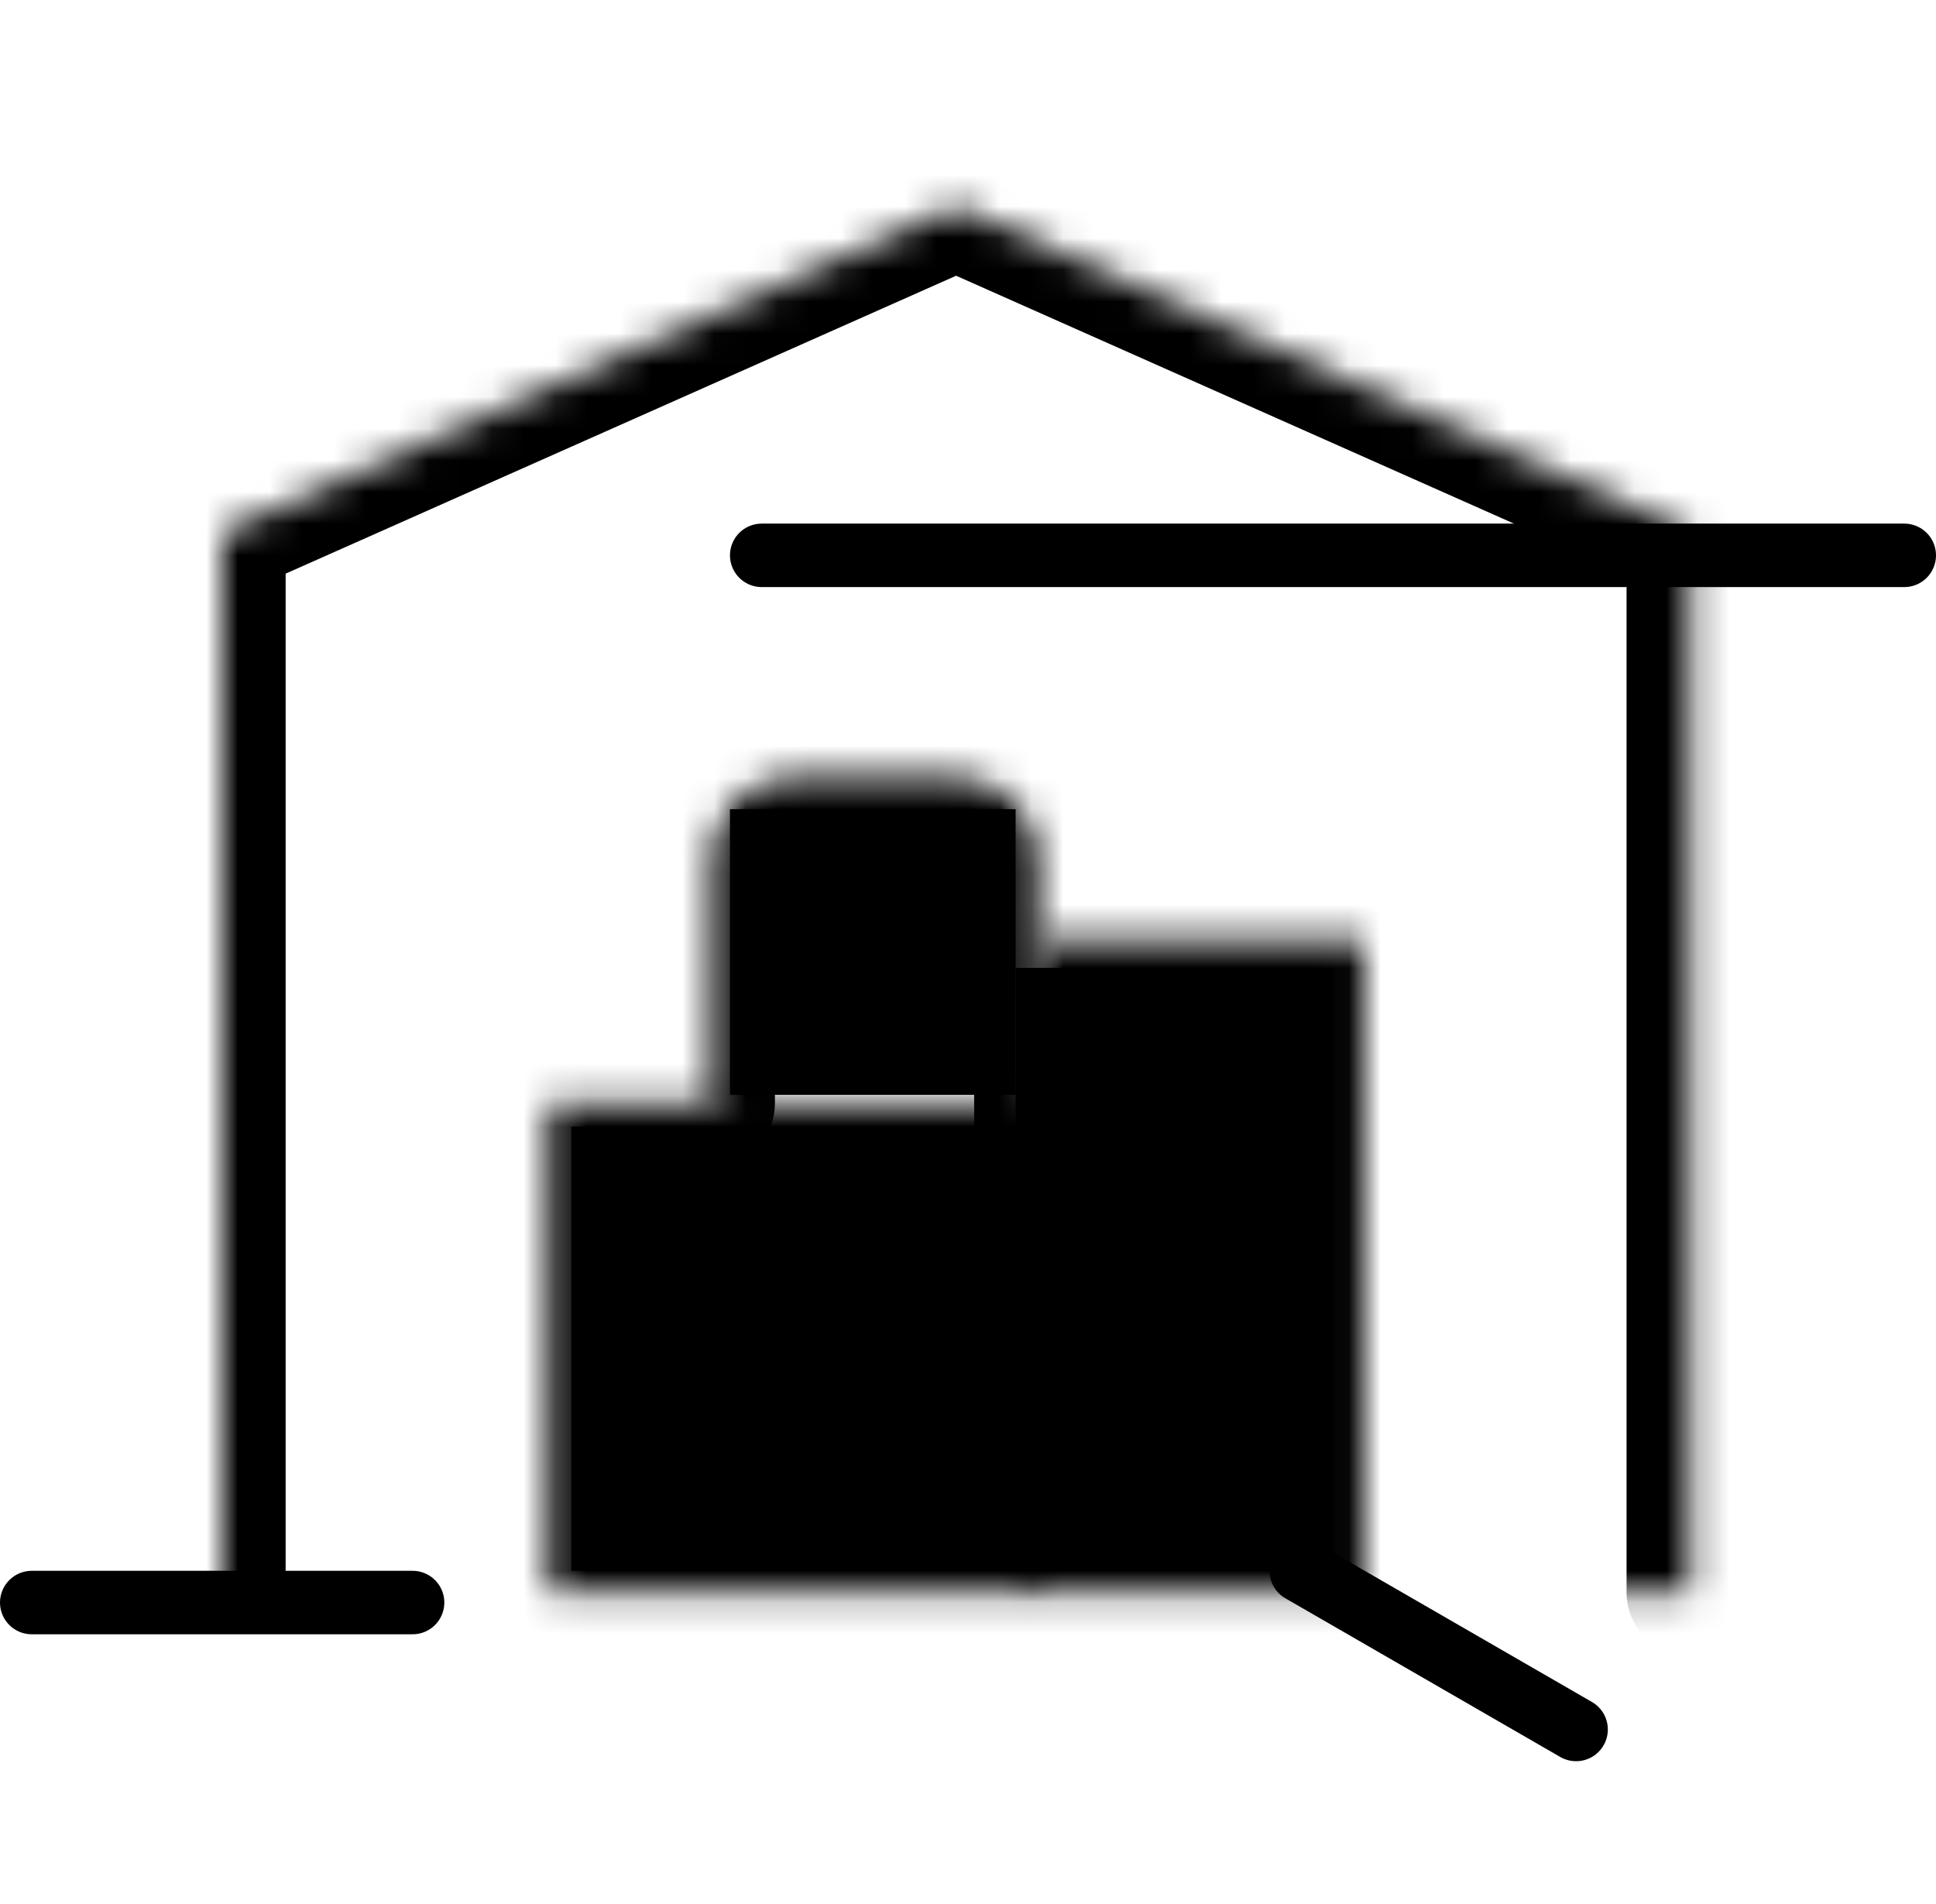
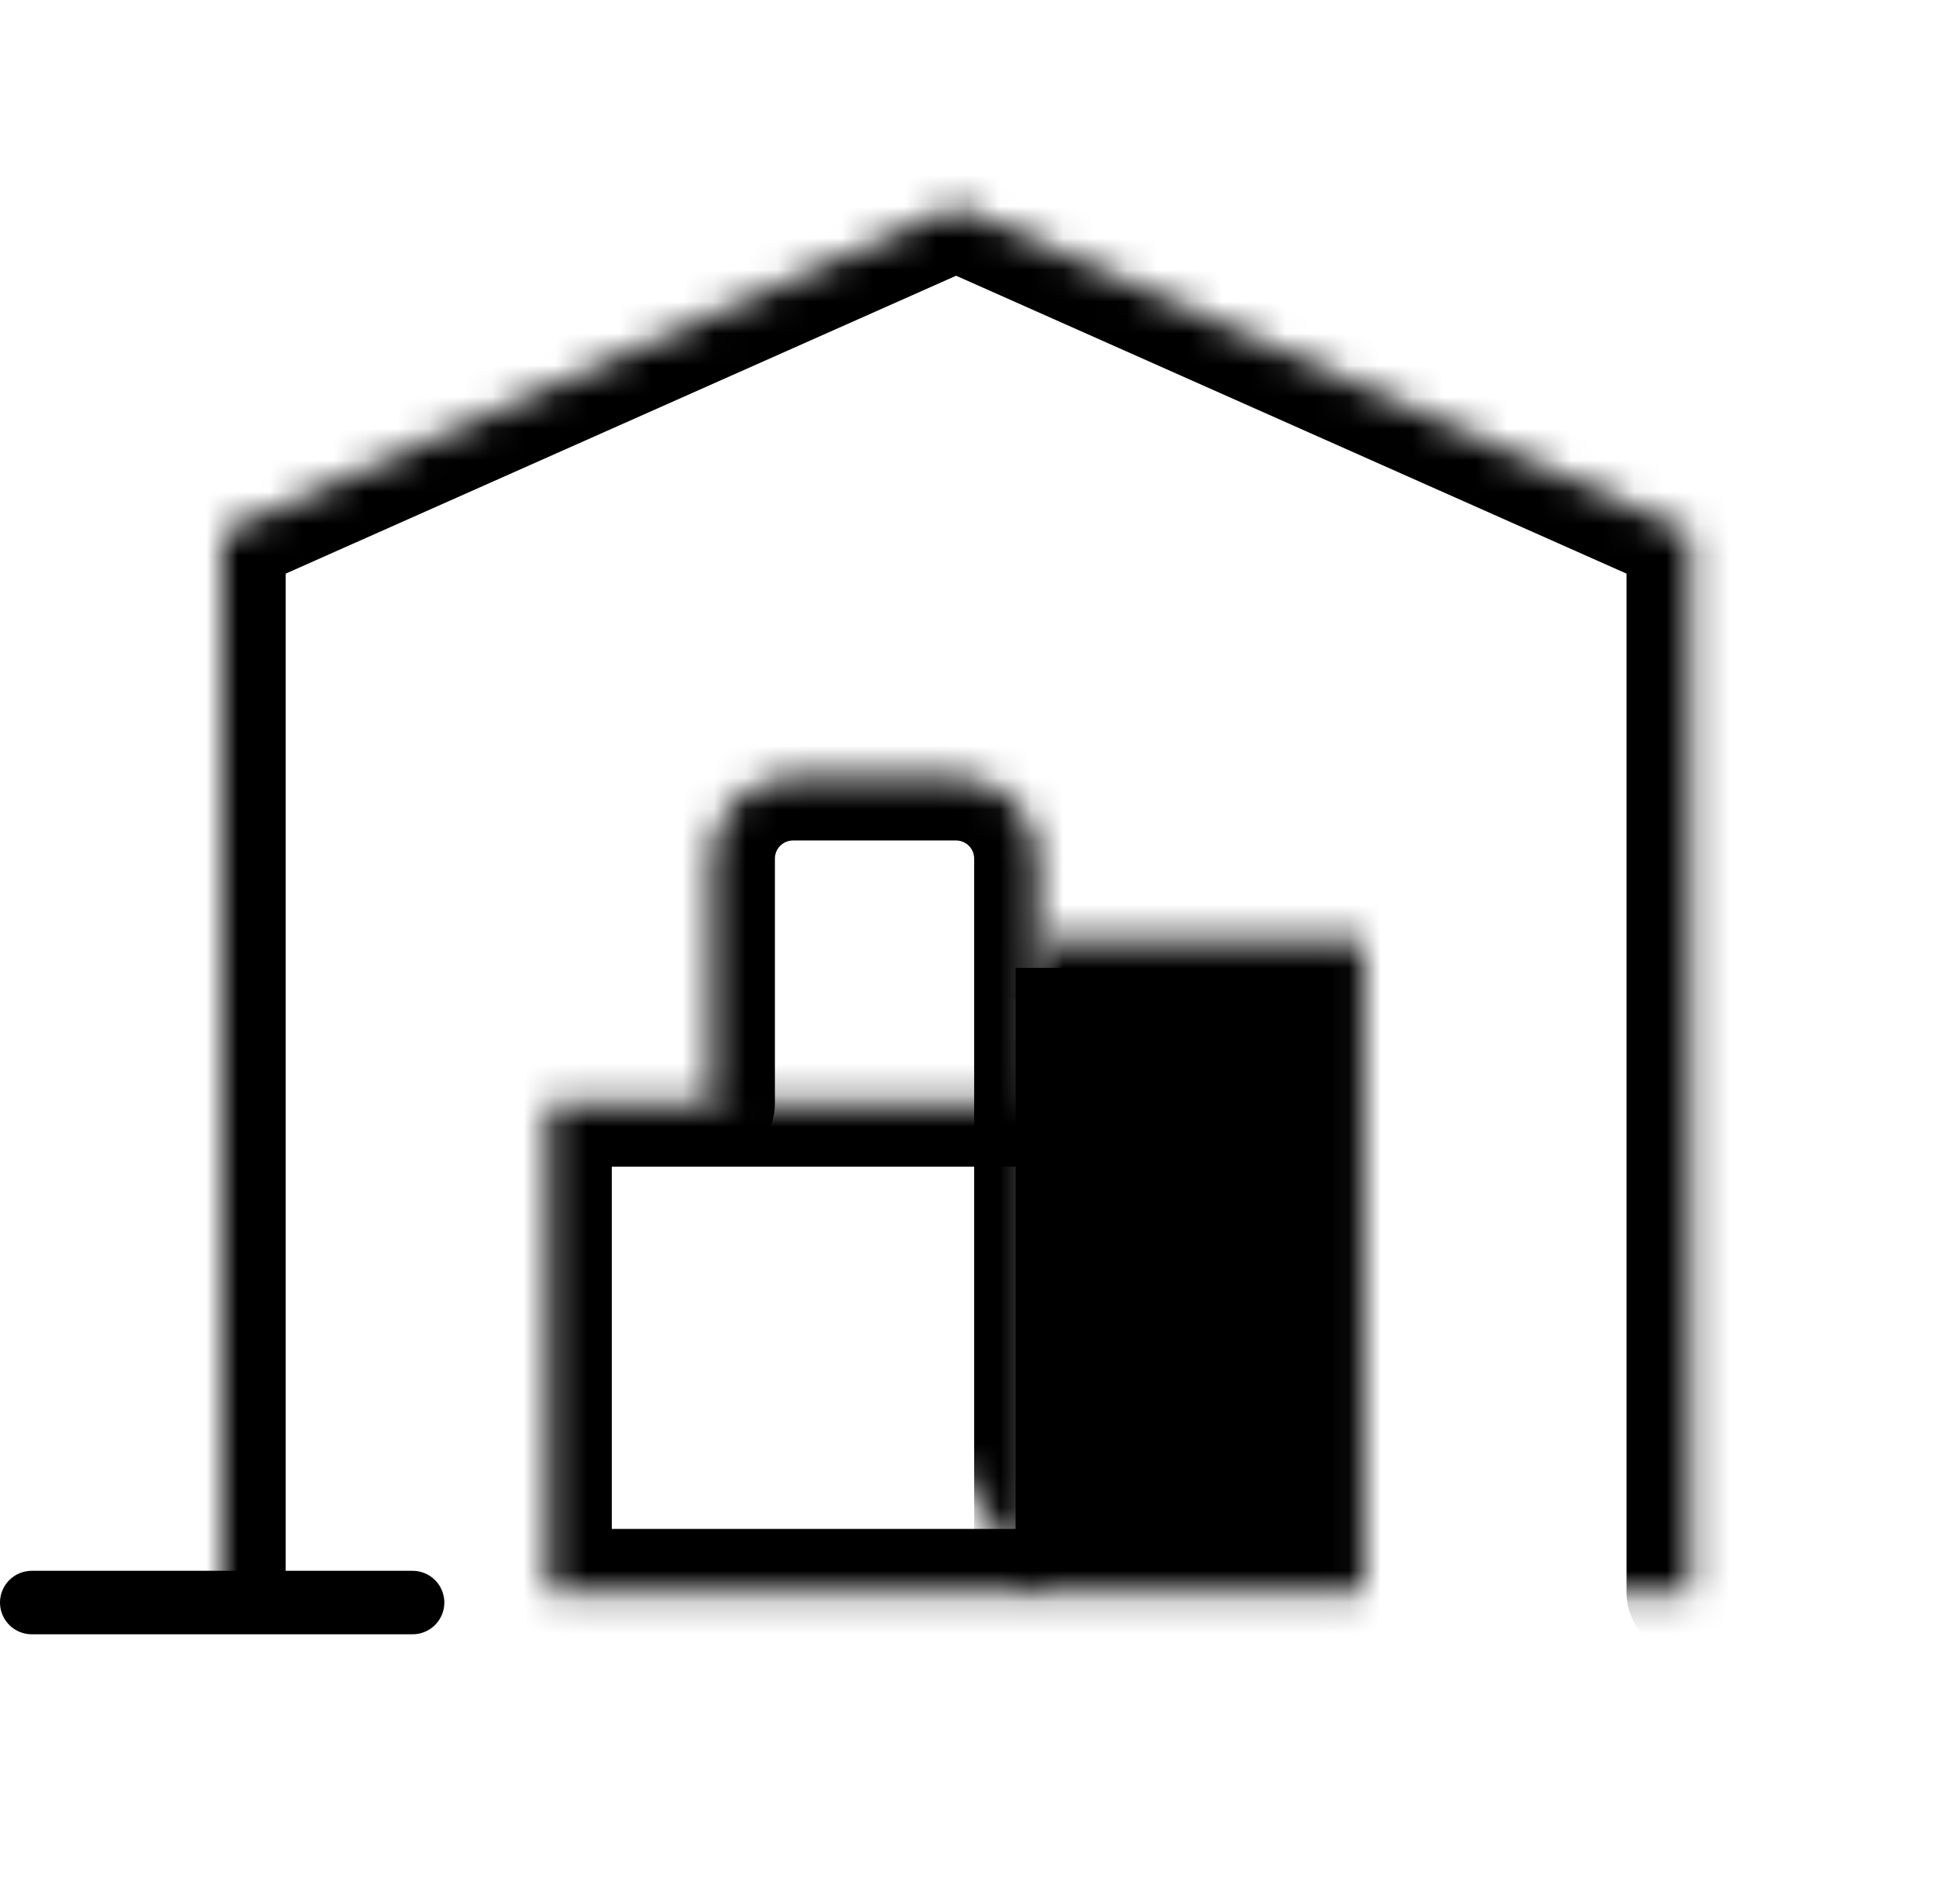
<svg xmlns="http://www.w3.org/2000/svg" width="61" height="60" viewBox="0 0 61 60" fill="none">
-   <rect x="23" y="25.5" width="9" height="9" fill="#FADFB6" style="fill:#FADFB6;fill:color(display-p3 0.979 0.873 0.714);fill-opacity:1;" />
  <rect x="32" y="30.5" width="10" height="19" fill="#FADFB6" style="fill:#FADFB6;fill:color(display-p3 0.979 0.873 0.714);fill-opacity:1;" />
-   <rect x="18" y="35.5" width="16" height="14" fill="#FADFB6" style="fill:#FADFB6;fill:color(display-p3 0.979 0.873 0.714);fill-opacity:1;" />
-   <path d="M24 17.5L60 17.5" stroke="#1768AA" style="stroke:#1768AA;stroke:color(display-p3 0.09 0.408 0.667);stroke-opacity:1;" stroke-width="2" stroke-linecap="round" />
  <path d="M1 50.5H13" stroke="#1768AA" style="stroke:#1768AA;stroke:color(display-p3 0.09 0.408 0.667);stroke-opacity:1;" stroke-width="2" stroke-linecap="round" />
-   <path d="M41 49.5L49.66 54.5" stroke="#1768AA" style="stroke:#1768AA;stroke:color(display-p3 0.09 0.408 0.667);stroke-opacity:1;" stroke-width="2" stroke-linecap="round" />
  <mask id="path-7-inside-1_2460_8419" fill="white">
    <path d="M7 50.181V16.778L30.125 6.5L53.25 16.778V50.181" />
  </mask>
  <path d="M5 50.181C5 51.285 5.895 52.181 7 52.181C8.105 52.181 9 51.285 9 50.181H5ZM7 16.778L6.188 14.95C5.465 15.271 5 15.987 5 16.778H7ZM30.125 6.5L30.937 4.672C30.42 4.443 29.83 4.443 29.313 4.672L30.125 6.5ZM53.25 16.778H55.25C55.25 15.987 54.785 15.271 54.062 14.95L53.25 16.778ZM51.25 50.181C51.25 51.285 52.145 52.181 53.25 52.181C54.355 52.181 55.25 51.285 55.25 50.181H51.25ZM7 50.181H9V16.778H7H5V50.181H7ZM7 16.778L7.812 18.605L30.937 8.328L30.125 6.5L29.313 4.672L6.188 14.95L7 16.778ZM30.125 6.5L29.313 8.328L52.438 18.605L53.25 16.778L54.062 14.95L30.937 4.672L30.125 6.5ZM53.25 16.778H51.25V50.181H53.25H55.25V16.778H53.25Z" fill="#1768AA" style="fill:#1768AA;fill:color(display-p3 0.09 0.408 0.667);fill-opacity:1;" mask="url(#path-7-inside-1_2460_8419)" />
  <mask id="path-9-inside-2_2460_8419" fill="white">
    <path d="M32.694 29.625H42.972V50.181H17.277V34.764H32.694" />
  </mask>
  <path d="M32.694 27.625C31.589 27.625 30.694 28.52 30.694 29.625C30.694 30.73 31.589 31.625 32.694 31.625V27.625ZM42.972 29.625H44.972C44.972 28.52 44.076 27.625 42.972 27.625V29.625ZM42.972 50.181V52.181C44.076 52.181 44.972 51.285 44.972 50.181H42.972ZM17.277 50.181H15.277C15.277 51.285 16.173 52.181 17.277 52.181V50.181ZM17.277 34.764V32.764C16.173 32.764 15.277 33.659 15.277 34.764H17.277ZM32.694 36.764C33.799 36.764 34.694 35.868 34.694 34.764C34.694 33.659 33.799 32.764 32.694 32.764V36.764ZM32.694 29.625V31.625H42.972V29.625V27.625H32.694V29.625ZM42.972 29.625H40.972V50.181H42.972H44.972V29.625H42.972ZM42.972 50.181V48.181H17.277V50.181V52.181H42.972V50.181ZM17.277 50.181H19.277V34.764H17.277H15.277V50.181H17.277ZM17.277 34.764V36.764H32.694V34.764V32.764H17.277V34.764Z" fill="#1768AA" style="fill:#1768AA;fill:color(display-p3 0.09 0.408 0.667);fill-opacity:1;" mask="url(#path-9-inside-2_2460_8419)" />
  <mask id="path-11-inside-3_2460_8419" fill="white">
    <path d="M32.694 50.181V27.056C32.694 26.374 32.423 25.721 31.941 25.239C31.459 24.757 30.806 24.486 30.124 24.486H24.985C24.304 24.486 23.651 24.757 23.169 25.239C22.687 25.721 22.416 26.374 22.416 27.056V34.764" />
  </mask>
  <path d="M30.694 50.181C30.694 51.285 31.589 52.181 32.694 52.181C33.798 52.181 34.694 51.285 34.694 50.181H30.694ZM20.416 34.764C20.416 35.869 21.311 36.764 22.416 36.764C23.521 36.764 24.416 35.869 24.416 34.764H20.416ZM32.694 50.181H34.694V27.056H32.694H30.694V50.181H32.694ZM32.694 27.056H34.694C34.694 25.844 34.212 24.682 33.355 23.825L31.941 25.239L30.527 26.653C30.634 26.76 30.694 26.905 30.694 27.056H32.694ZM31.941 25.239L33.355 23.825C32.498 22.968 31.336 22.486 30.124 22.486V24.486V26.486C30.275 26.486 30.42 26.546 30.527 26.653L31.941 25.239ZM30.124 24.486V22.486H24.985V24.486V26.486H30.124V24.486ZM24.985 24.486V22.486C23.774 22.486 22.611 22.968 21.754 23.825L23.169 25.239L24.583 26.653C24.69 26.546 24.834 26.486 24.985 26.486V24.486ZM23.169 25.239L21.754 23.825C20.897 24.682 20.416 25.844 20.416 27.056H22.416H24.416C24.416 26.905 24.476 26.76 24.583 26.653L23.169 25.239ZM22.416 27.056H20.416V34.764H22.416H24.416V27.056H22.416Z" fill="#1768AA" style="fill:#1768AA;fill:color(display-p3 0.09 0.408 0.667);fill-opacity:1;" mask="url(#path-11-inside-3_2460_8419)" />
</svg>